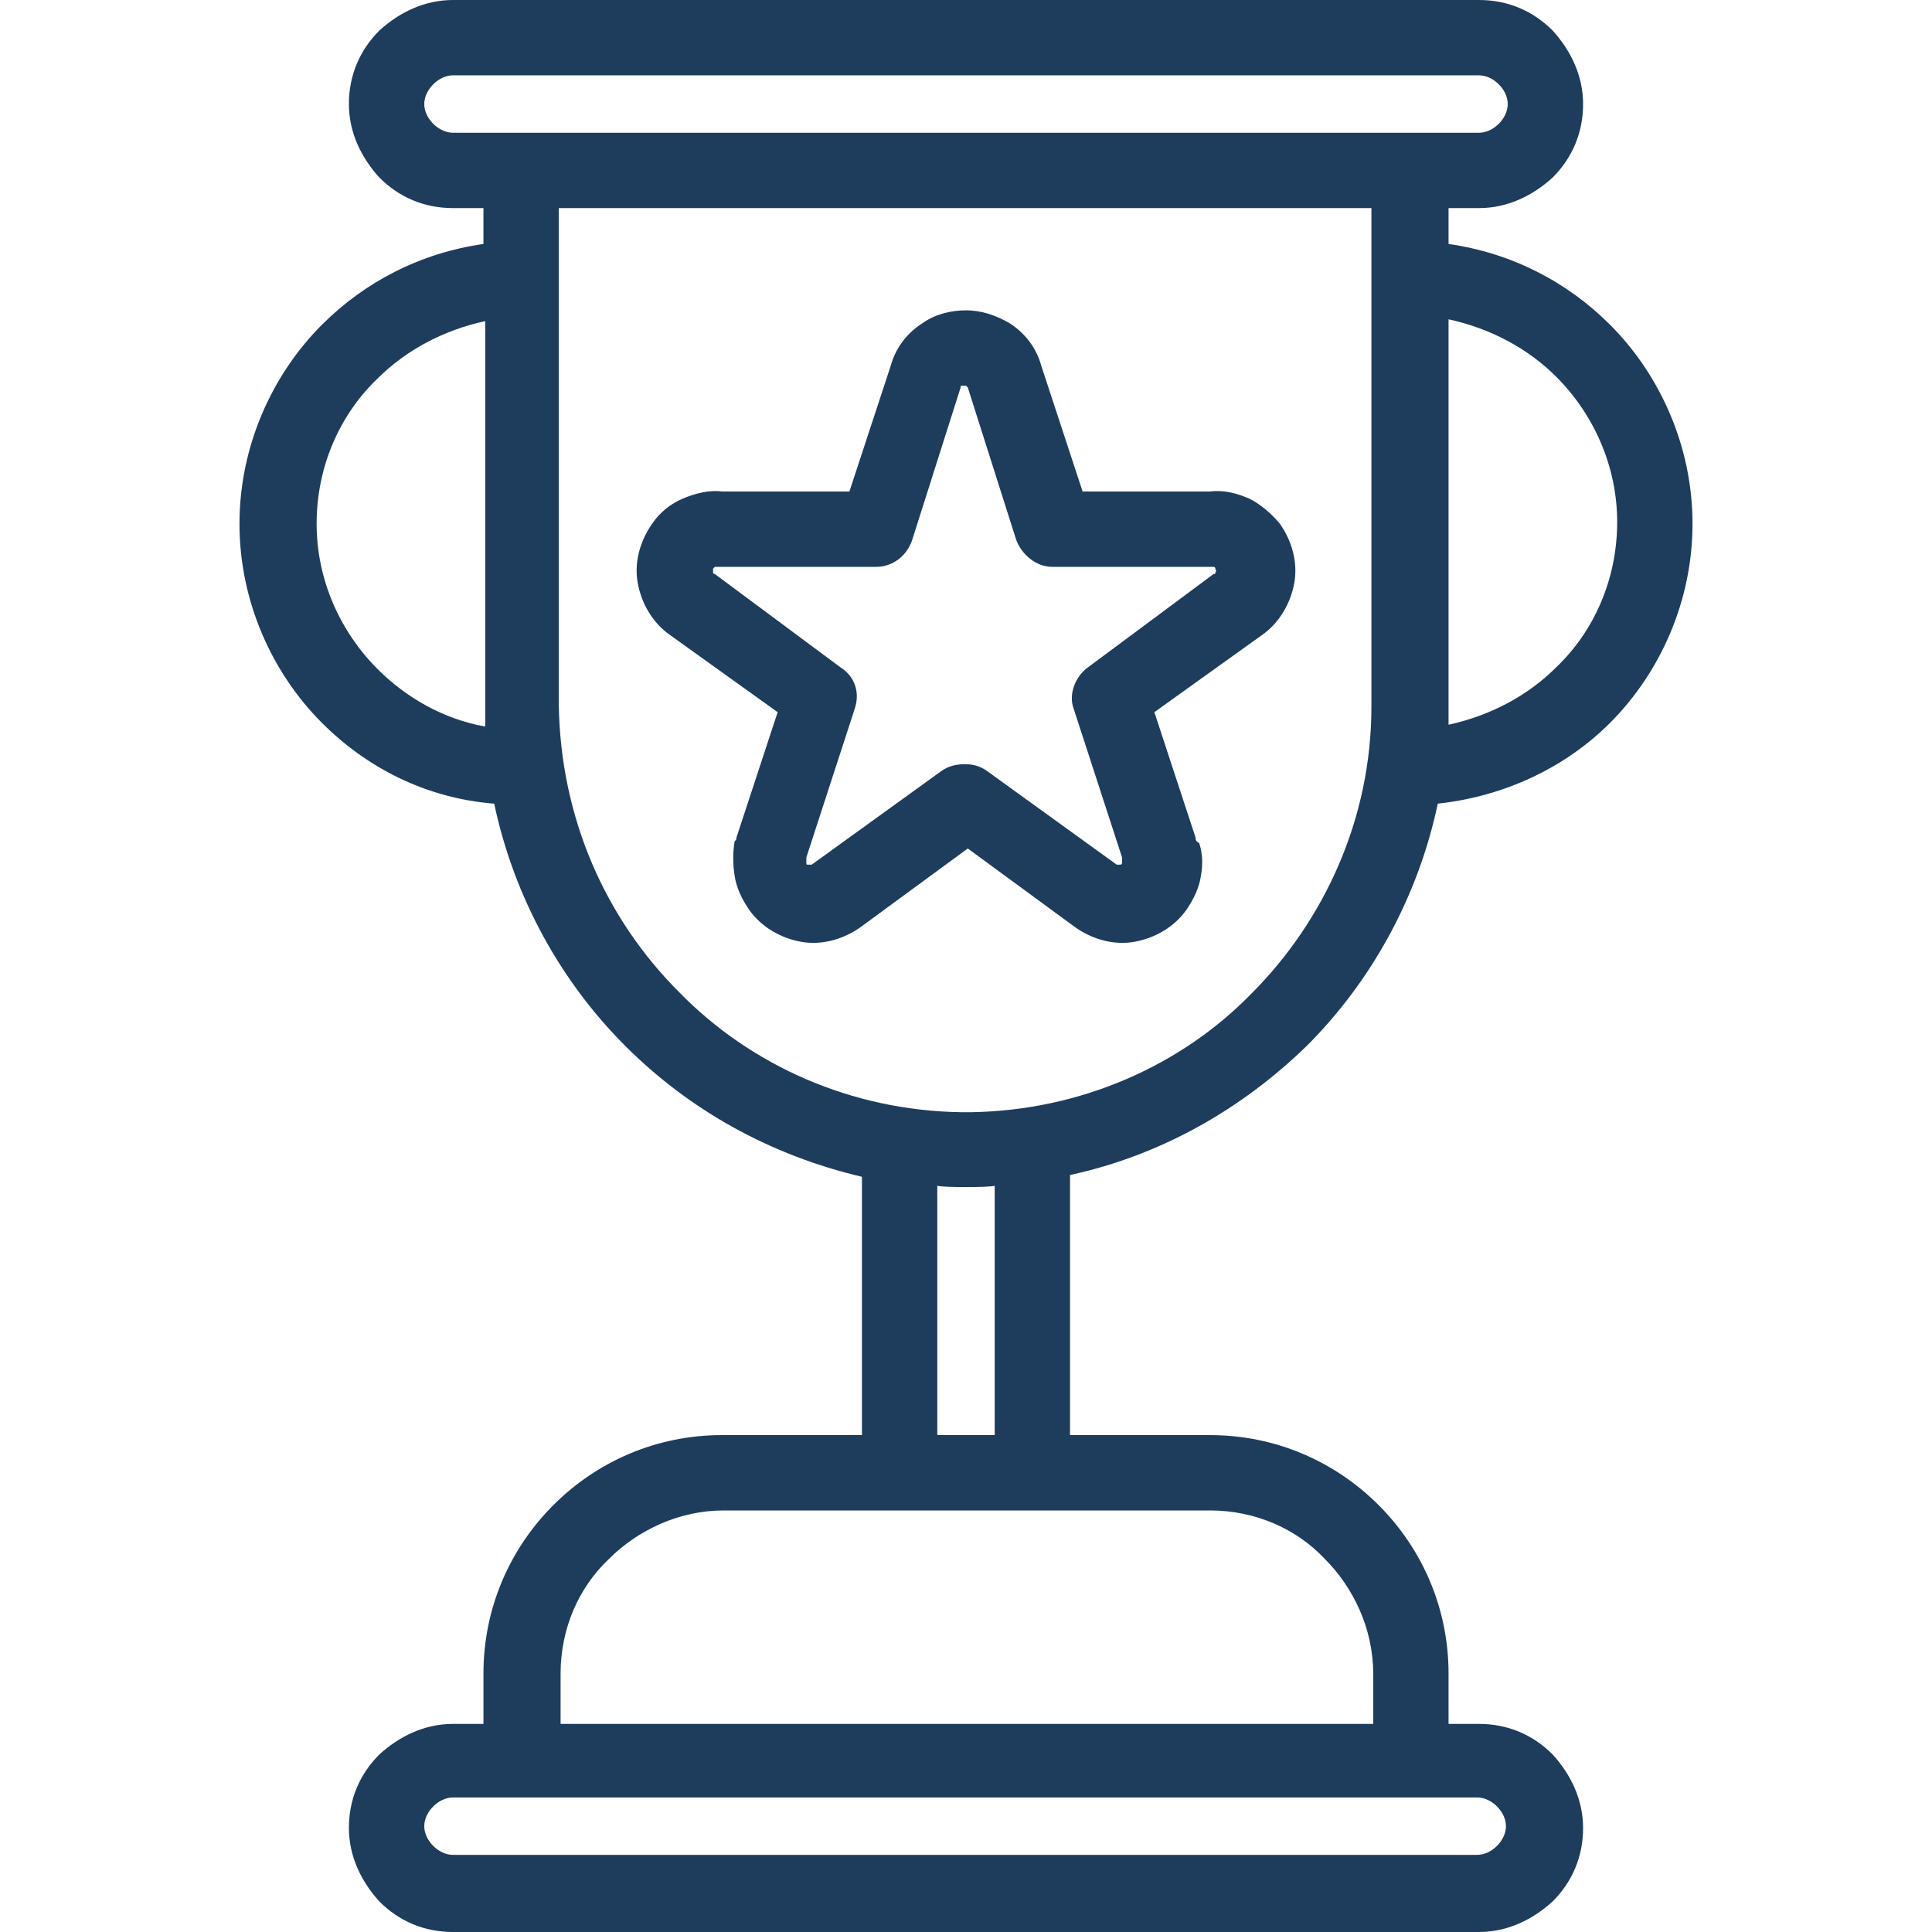
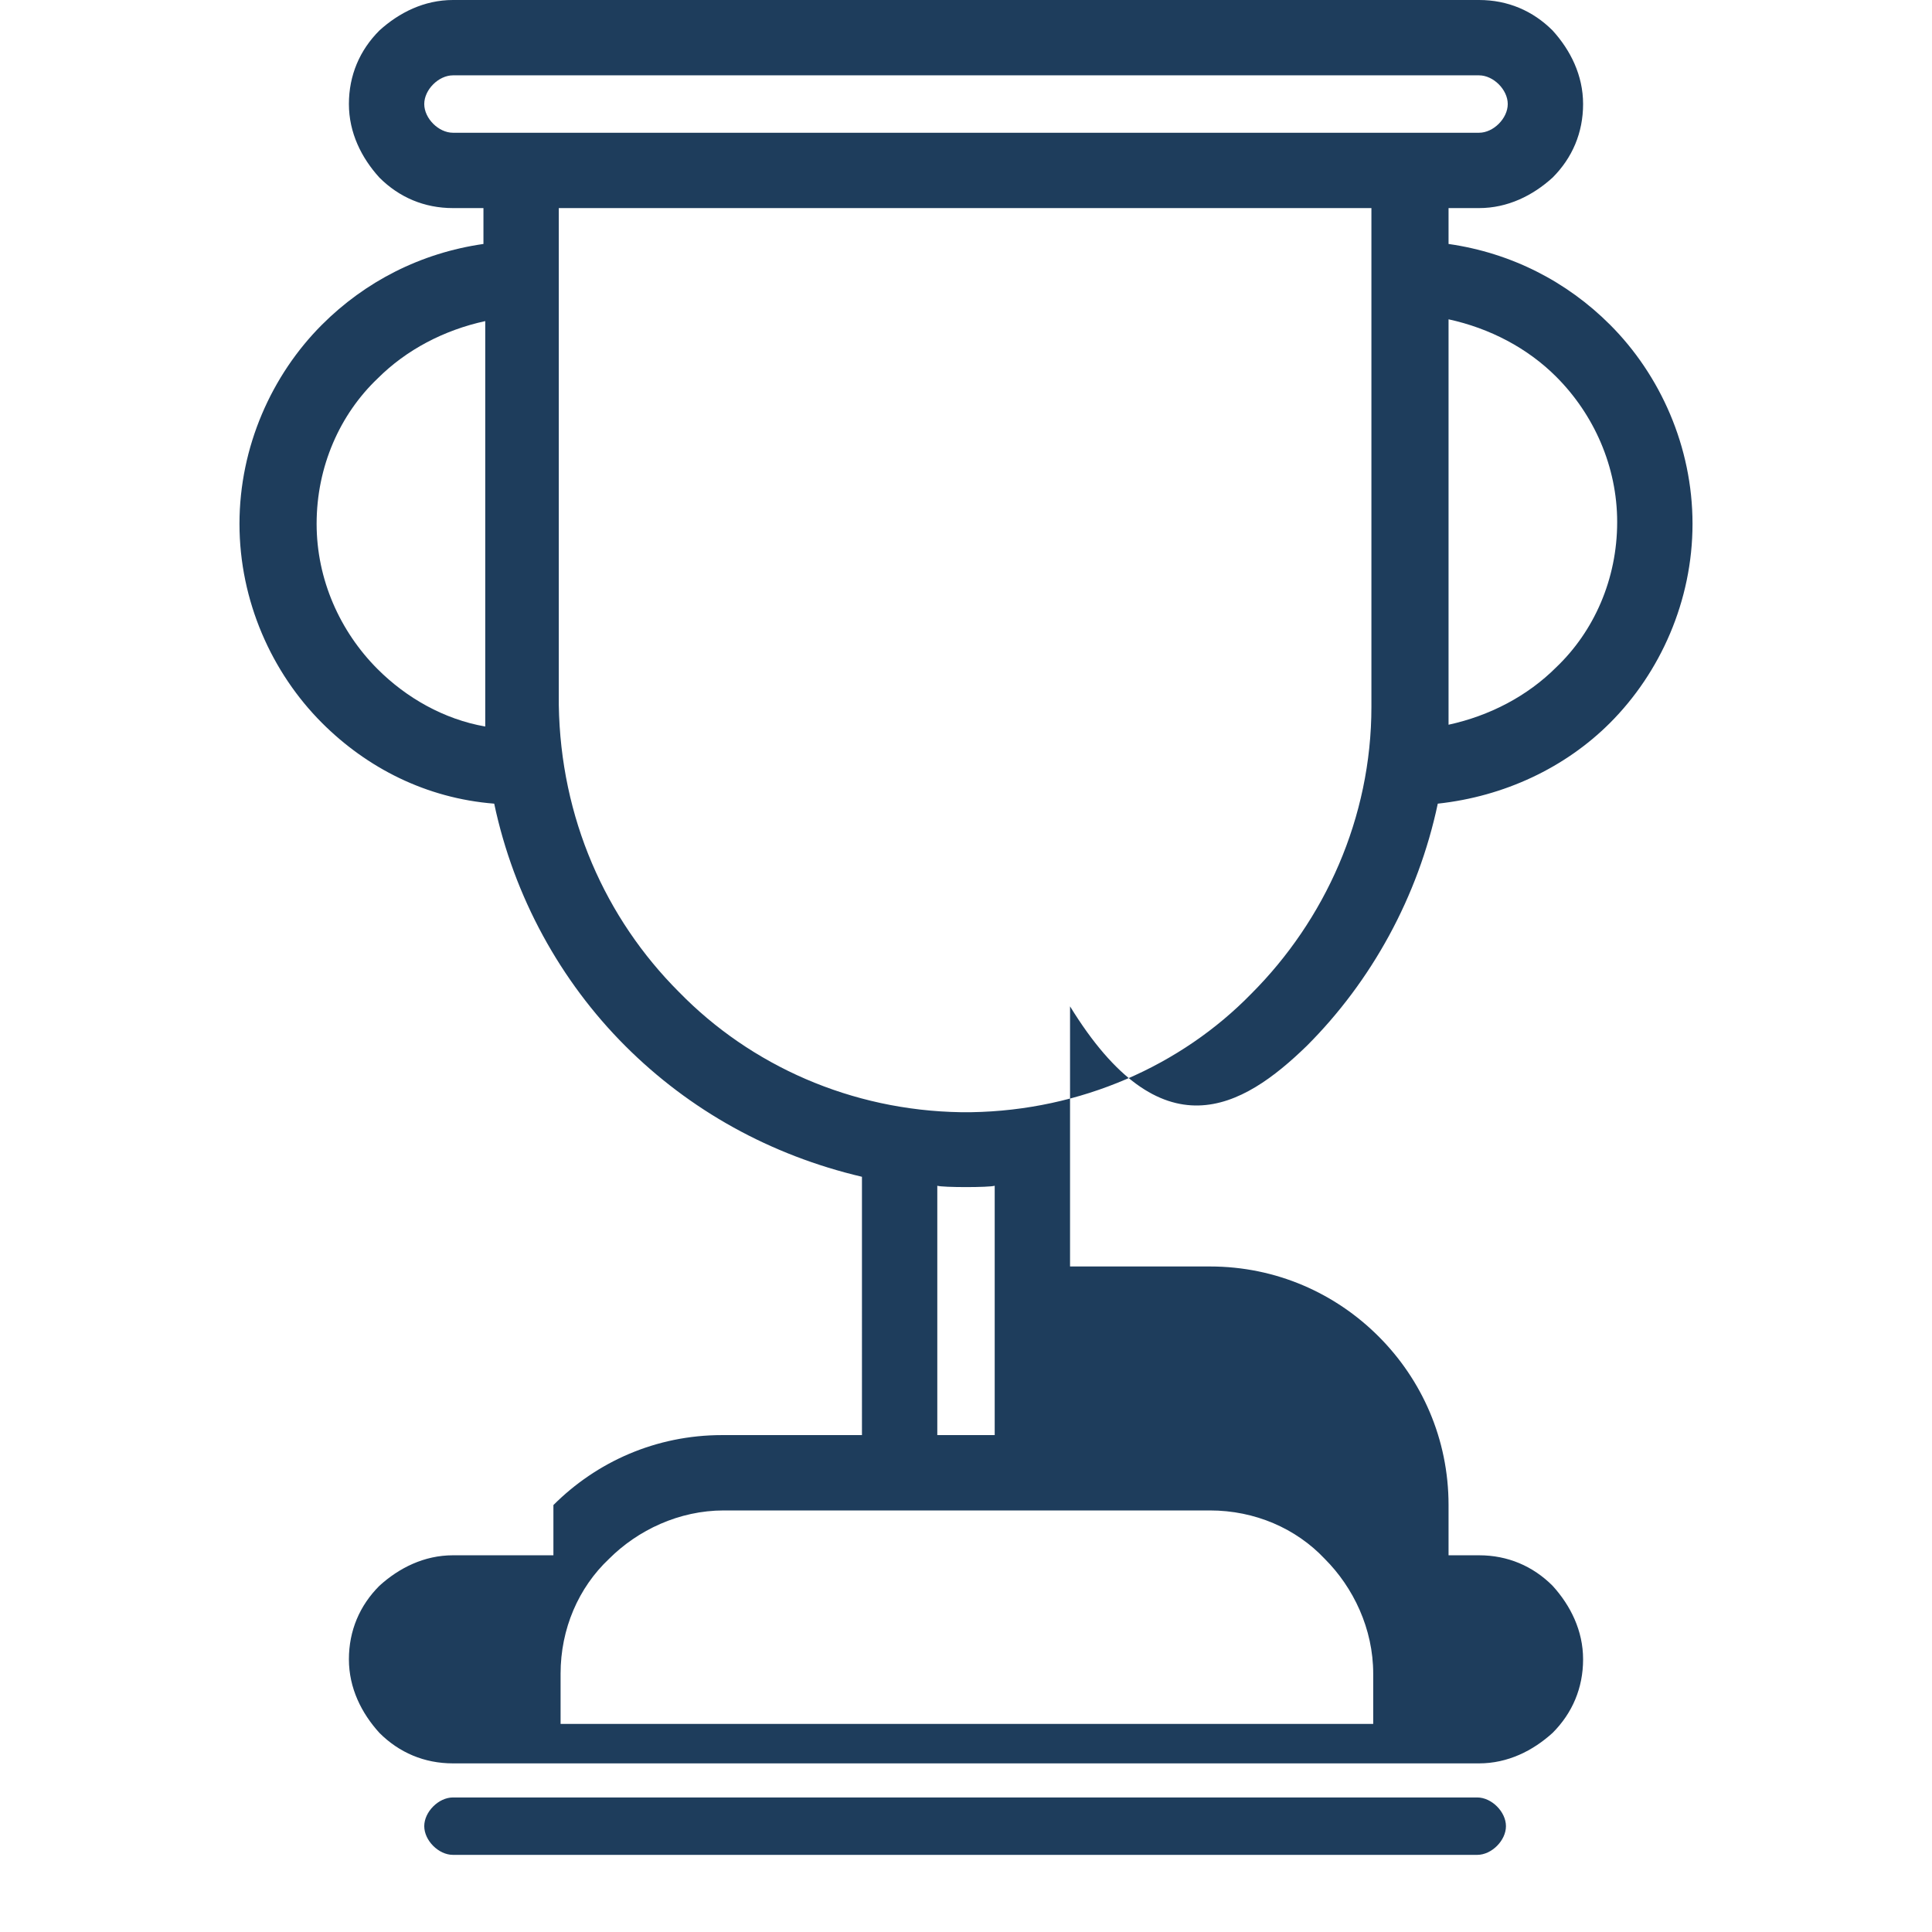
<svg xmlns="http://www.w3.org/2000/svg" version="1.1" id="Capa_1" x="0px" y="0px" viewBox="0 0 430.8 430.8" style="enable-background:new 0 0 430.8 430.8;" xml:space="preserve" width="512px" height="512px">
  <g>
    <g>
      <g>
-         <path d="M291.4,233.2c14.4-14.4,24.8-33.2,29.2-54c14.8-1.6,28.4-8,38.4-18c11.2-11.2,18.4-27.2,18.4-44.4    c0-17.2-7.2-33.2-18.4-44.4c-9.6-9.6-22-16-36-18v-8h6.8c6.4,0,12-2.8,16.4-6.8c4.4-4.4,6.8-10,6.8-16.4s-2.8-12-6.8-16.4    c-4.4-4.4-10-6.8-16.4-6.8H215.4H101c-6.4,0-12,2.8-16.4,6.8c-4.4,4.4-6.8,10-6.8,16.4s2.8,12,6.8,16.4c4.4,4.4,10,6.8,16.4,6.8    h6.8v8c-14,2-26.4,8.4-36,18c-11.2,11.2-18.4,27.2-18.4,44.4c0,17.2,7.2,33.2,18.4,44.4c10,10,23.2,16.8,38.4,18    c4.4,20.8,14.8,39.6,29.2,54c14.4,14.4,32.4,24.4,52.8,29.2V320H161c-14.8,0-28,6-37.6,15.6c-9.6,9.6-15.6,22.8-15.6,37.6v11.2    H101c-6.4,0-12,2.8-16.4,6.8c-4.4,4.4-6.8,10-6.8,16.4c0,6.4,2.8,12,6.8,16.4c4.4,4.4,10,6.8,16.4,6.8h114.4h114.4    c6.4,0,12-2.8,16.4-6.8c4.4-4.4,6.8-10,6.8-16.4c0-6.4-2.8-12-6.8-16.4c-4.4-4.4-10-6.8-16.4-6.8H323v-11.2c0-14.8-6-28-15.6-37.6    c-9.6-9.6-22.8-15.6-37.6-15.6h-31.2v-58C259,257.6,277,247.2,291.4,233.2z M347,84c8.4,8.4,13.6,20,13.6,32.4    c0,12.8-5.2,24.4-13.6,32.4c-6.4,6.4-14.8,10.8-24,12.8v-4.4v-86C332.2,73.2,340.6,77.6,347,84z M108.2,157.6v4.4    c-9.2-1.6-17.6-6.4-24-12.8c-8.4-8.4-13.6-20-13.6-32.4c0-12.8,5.2-24.4,13.6-32.4c6.4-6.4,14.8-10.8,24-12.8V157.6z M101,29.6    c-1.6,0-3.2-0.8-4.4-2c-1.2-1.2-2-2.8-2-4.4s0.8-3.2,2-4.4c1.2-1.2,2.8-2,4.4-2h114.4h114.4c1.6,0,3.2,0.8,4.4,2    c1.2,1.2,2,2.8,2,4.4s-0.8,3.2-2,4.4c-1.2,1.2-2.8,2-4.4,2h-15.2h-99.2h-98.8H101z M314.2,400.8h15.2c1.6,0,3.2,0.8,4.4,2    s2,2.8,2,4.4c0,1.6-0.8,3.2-2,4.4c-1.2,1.2-2.8,2-4.4,2h-114H101c-1.6,0-3.2-0.8-4.4-2s-2-2.8-2-4.4c0-1.6,0.8-3.2,2-4.4    s2.8-2,4.4-2h15.2h99.2H314.2z M269.8,336.8c10,0,19.2,4,25.6,10.8c6.4,6.4,10.8,15.6,10.8,25.6v11.2h-90.8H125v-11.2    c0-10,4-19.2,10.8-25.6c6.4-6.4,15.6-10.8,25.6-10.8H269.8z M209,320v-55.6c1.2,0.4,11.6,0.4,12.8,0V320H209z M216.6,248h-1.2    h-1.2c-24.4-0.4-46.8-10.4-62.8-26.8c-16.4-16.4-26.4-38.8-26.8-64v-40.4V62.4v-16h90.8h90.4v16v54.4v40.8    c0,24.8-10.4,47.6-26.8,64C263.4,237.6,241,247.6,216.6,248z" data-original="#000000" class="active-path" data-old_color="#000000" fill="#1E3D5C" />
+         <path d="M291.4,233.2c14.4-14.4,24.8-33.2,29.2-54c14.8-1.6,28.4-8,38.4-18c11.2-11.2,18.4-27.2,18.4-44.4    c0-17.2-7.2-33.2-18.4-44.4c-9.6-9.6-22-16-36-18v-8h6.8c6.4,0,12-2.8,16.4-6.8c4.4-4.4,6.8-10,6.8-16.4s-2.8-12-6.8-16.4    c-4.4-4.4-10-6.8-16.4-6.8H215.4H101c-6.4,0-12,2.8-16.4,6.8c-4.4,4.4-6.8,10-6.8,16.4s2.8,12,6.8,16.4c4.4,4.4,10,6.8,16.4,6.8    h6.8v8c-14,2-26.4,8.4-36,18c-11.2,11.2-18.4,27.2-18.4,44.4c0,17.2,7.2,33.2,18.4,44.4c10,10,23.2,16.8,38.4,18    c4.4,20.8,14.8,39.6,29.2,54c14.4,14.4,32.4,24.4,52.8,29.2V320H161c-14.8,0-28,6-37.6,15.6v11.2    H101c-6.4,0-12,2.8-16.4,6.8c-4.4,4.4-6.8,10-6.8,16.4c0,6.4,2.8,12,6.8,16.4c4.4,4.4,10,6.8,16.4,6.8h114.4h114.4    c6.4,0,12-2.8,16.4-6.8c4.4-4.4,6.8-10,6.8-16.4c0-6.4-2.8-12-6.8-16.4c-4.4-4.4-10-6.8-16.4-6.8H323v-11.2c0-14.8-6-28-15.6-37.6    c-9.6-9.6-22.8-15.6-37.6-15.6h-31.2v-58C259,257.6,277,247.2,291.4,233.2z M347,84c8.4,8.4,13.6,20,13.6,32.4    c0,12.8-5.2,24.4-13.6,32.4c-6.4,6.4-14.8,10.8-24,12.8v-4.4v-86C332.2,73.2,340.6,77.6,347,84z M108.2,157.6v4.4    c-9.2-1.6-17.6-6.4-24-12.8c-8.4-8.4-13.6-20-13.6-32.4c0-12.8,5.2-24.4,13.6-32.4c6.4-6.4,14.8-10.8,24-12.8V157.6z M101,29.6    c-1.6,0-3.2-0.8-4.4-2c-1.2-1.2-2-2.8-2-4.4s0.8-3.2,2-4.4c1.2-1.2,2.8-2,4.4-2h114.4h114.4c1.6,0,3.2,0.8,4.4,2    c1.2,1.2,2,2.8,2,4.4s-0.8,3.2-2,4.4c-1.2,1.2-2.8,2-4.4,2h-15.2h-99.2h-98.8H101z M314.2,400.8h15.2c1.6,0,3.2,0.8,4.4,2    s2,2.8,2,4.4c0,1.6-0.8,3.2-2,4.4c-1.2,1.2-2.8,2-4.4,2h-114H101c-1.6,0-3.2-0.8-4.4-2s-2-2.8-2-4.4c0-1.6,0.8-3.2,2-4.4    s2.8-2,4.4-2h15.2h99.2H314.2z M269.8,336.8c10,0,19.2,4,25.6,10.8c6.4,6.4,10.8,15.6,10.8,25.6v11.2h-90.8H125v-11.2    c0-10,4-19.2,10.8-25.6c6.4-6.4,15.6-10.8,25.6-10.8H269.8z M209,320v-55.6c1.2,0.4,11.6,0.4,12.8,0V320H209z M216.6,248h-1.2    h-1.2c-24.4-0.4-46.8-10.4-62.8-26.8c-16.4-16.4-26.4-38.8-26.8-64v-40.4V62.4v-16h90.8h90.4v16v54.4v40.8    c0,24.8-10.4,47.6-26.8,64C263.4,237.6,241,247.6,216.6,248z" data-original="#000000" class="active-path" data-old_color="#000000" fill="#1E3D5C" />
      </g>
    </g>
    <g>
      <g>
-         <path d="M285.4,116.8c-2-2.4-4.4-4.4-6.8-5.6c-2.8-1.2-5.6-2-8.8-1.6h-28.4l-9.2-28c-1.2-4.4-4-7.6-7.2-9.6    c-2.8-1.6-6-2.8-9.6-2.8c-3.2,0-6.8,0.8-9.6,2.8c-3.2,2-6,5.2-7.2,9.6l-9.2,28H161c-2.8-0.4-6,0.4-8.8,1.6    c-2.8,1.2-5.2,3.2-6.8,5.6c-2.8,4-4,8.8-3.2,13.2c0.8,4.4,3.2,8.8,7.2,11.6l24,17.2l-9.2,28c0,0.4,0,0.4-0.4,0.8    c-0.4,2.4-0.4,5.2,0,7.6c0.4,2.8,1.6,5.2,3.2,7.6c2.8,4,7.2,6.4,11.6,7.2c4.4,0.8,9.2-0.4,13.2-3.2l24-17.6l24,17.6    c4,2.8,8.8,4,13.2,3.2c4.4-0.8,8.8-3.2,11.6-7.2c1.6-2.4,2.8-4.8,3.2-7.6c0.4-2.4,0.4-4.8-0.4-7.2c-0.8-0.4-0.8-0.8-0.8-1.2    l-9.2-28l24-17.2c4-2.8,6.4-7.2,7.2-11.6C289.4,125.6,288.2,120.8,285.4,116.8z M271,127.6c0,0.4,0,0.4-0.4,0.4l-28,20.8    c-2.8,2-4.4,6-3.2,9.2l10.8,33.2v0.4v0.4v0.4c0,0.4-0.4,0.4-0.4,0.4c-0.4,0-0.4,0-0.8,0L220.2,172c-1.6-1.2-3.2-1.6-5.2-1.6    c-1.6,0-3.6,0.4-5.2,1.6L181,192.8c-0.4,0-0.4,0-0.8,0c-0.4,0-0.4,0-0.4-0.4V192v-0.4v-0.4l10.8-33.2c1.2-3.6,0-7.2-3.2-9.2    l-28-20.8c-0.4,0-0.4-0.4-0.4-0.4c0-0.4,0-0.4,0-0.8l0.4-0.4h0.4c0.4,0,0.8,0,1.2,0h34.4c3.6,0,6.8-2.4,8-6l10.8-34    c0-0.4,0-0.4,0.4-0.4h0.4c0.4,0,0.4,0,0.4,0l0.4,0.4l10.8,34c1.2,3.2,4.4,6,8,6H269c0.4,0,0.8,0,1.2,0h0.4c0,0,0.4,0,0.4,0.4    C271,127.2,271.4,127.2,271,127.6z" data-original="#000000" class="active-path" data-old_color="#000000" fill="#1E3D5C" />
-       </g>
+         </g>
    </g>
  </g>
</svg>